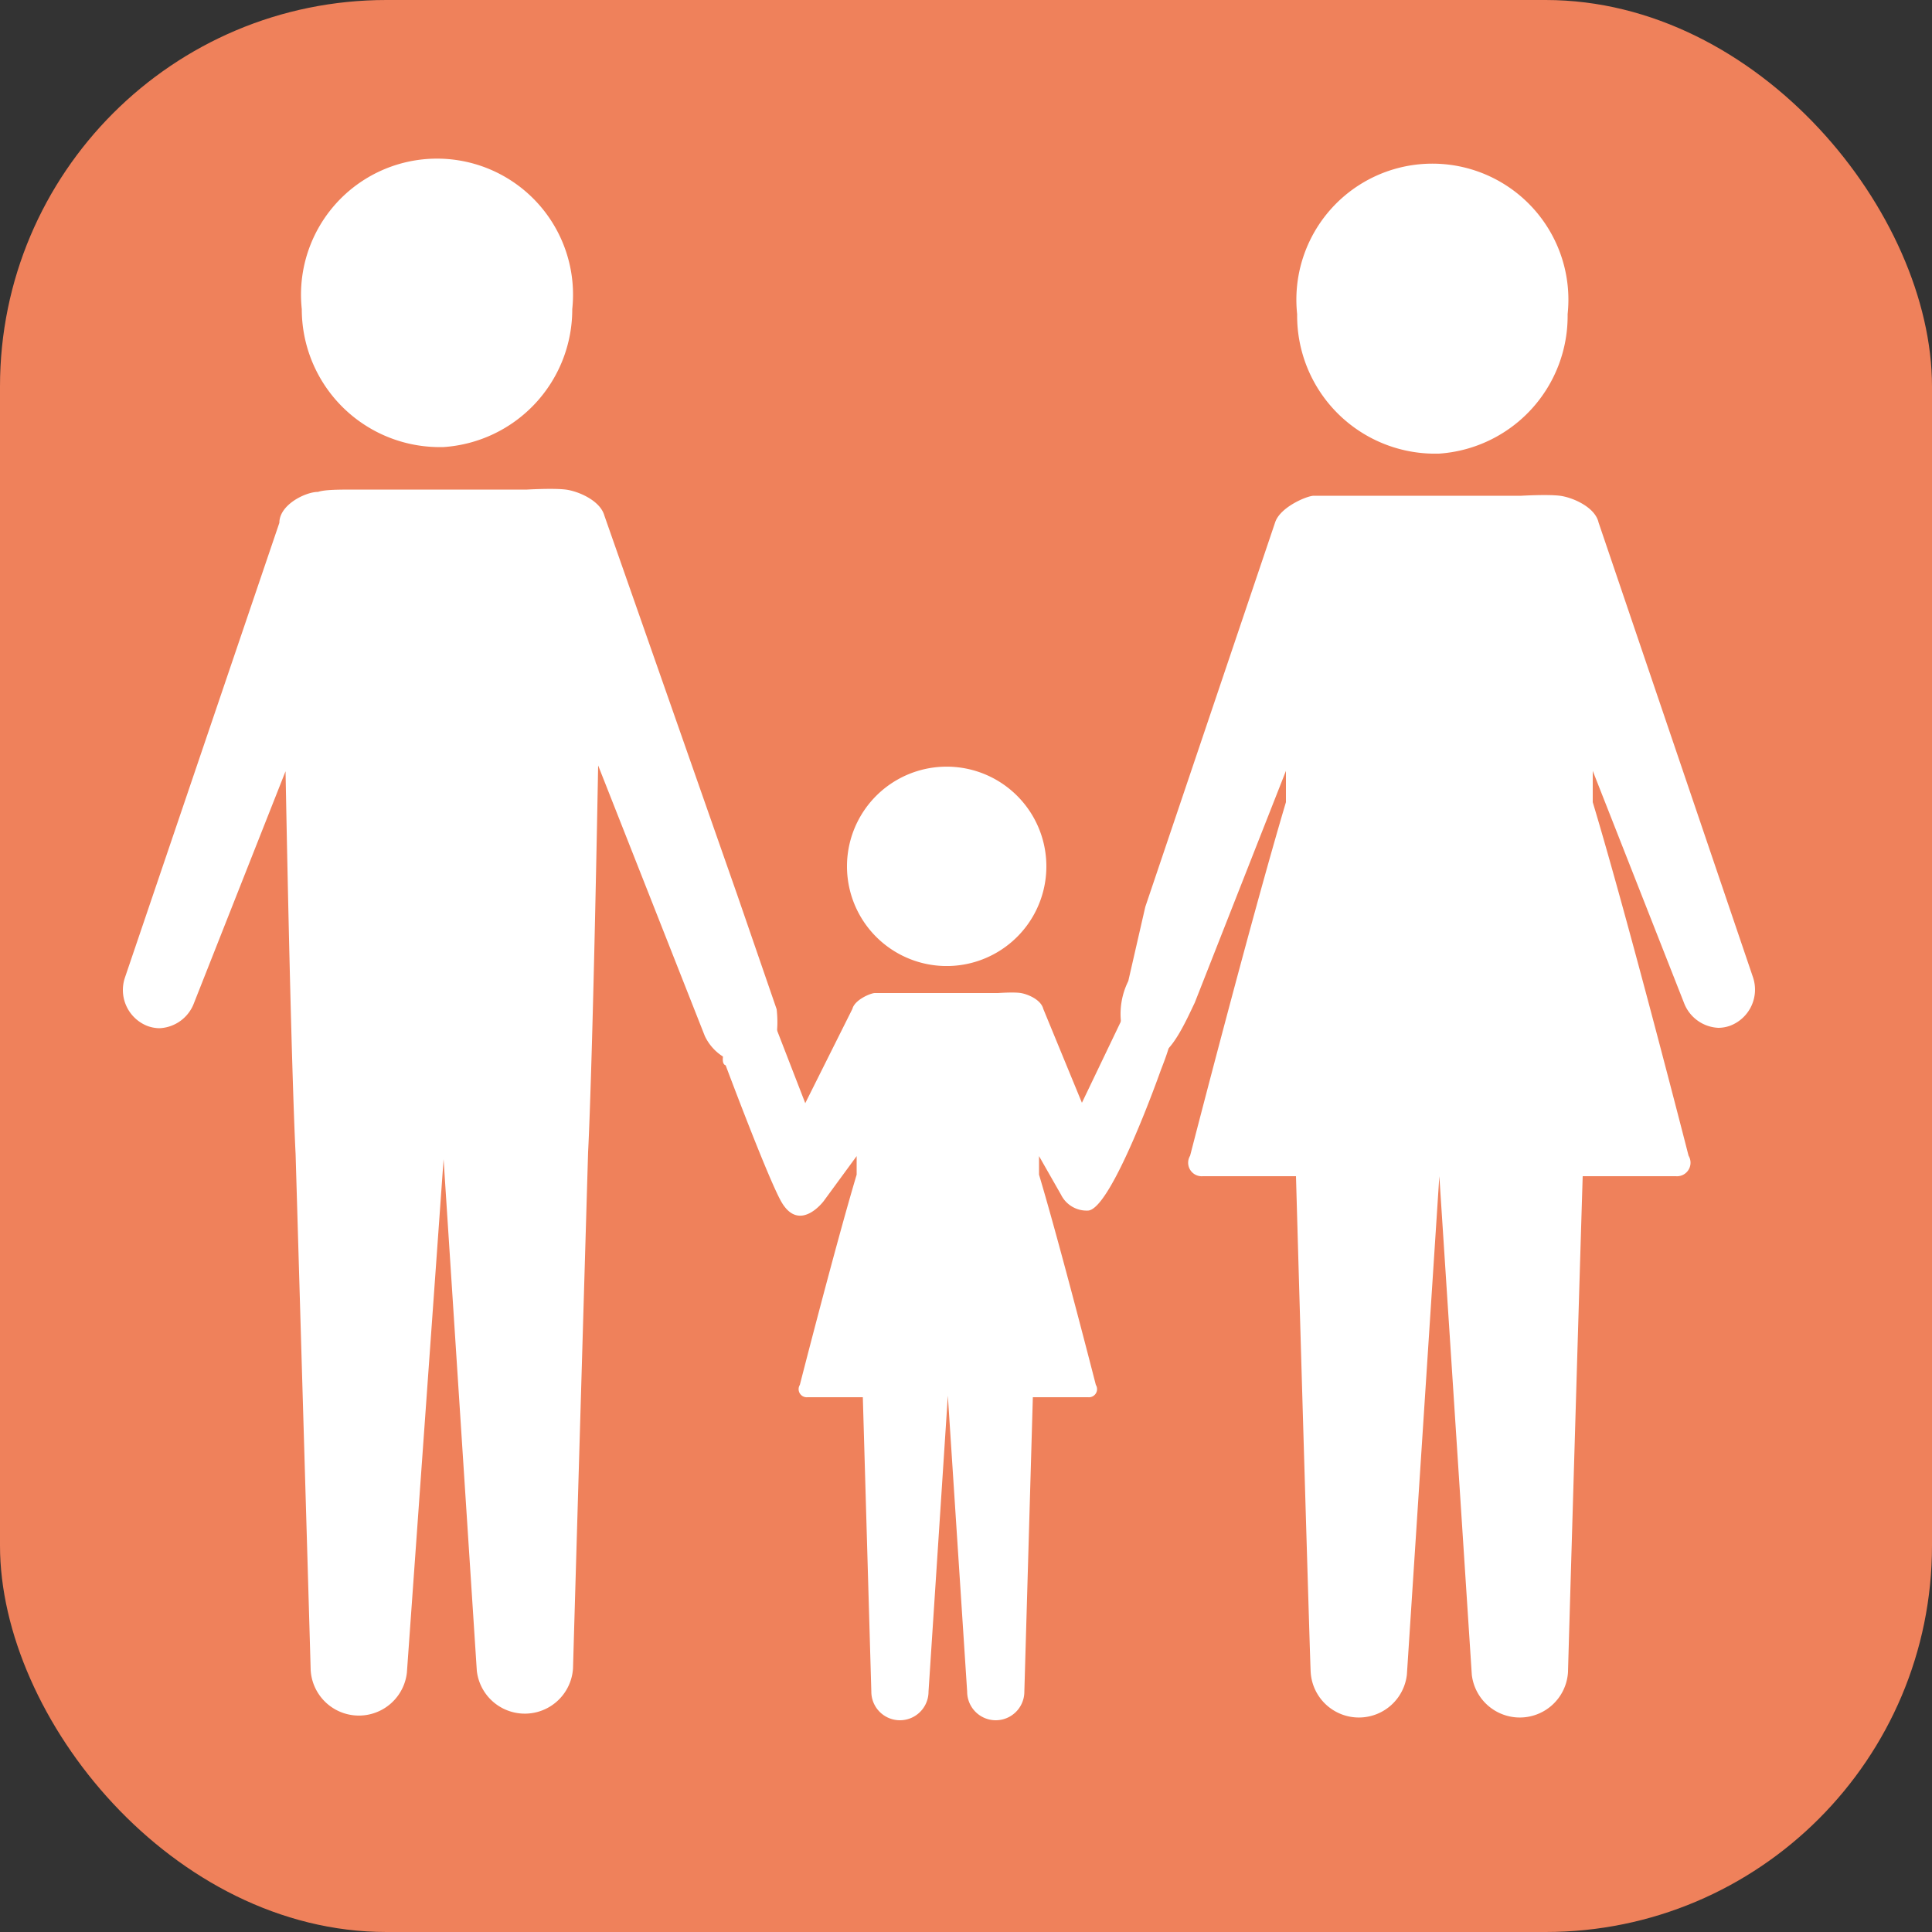
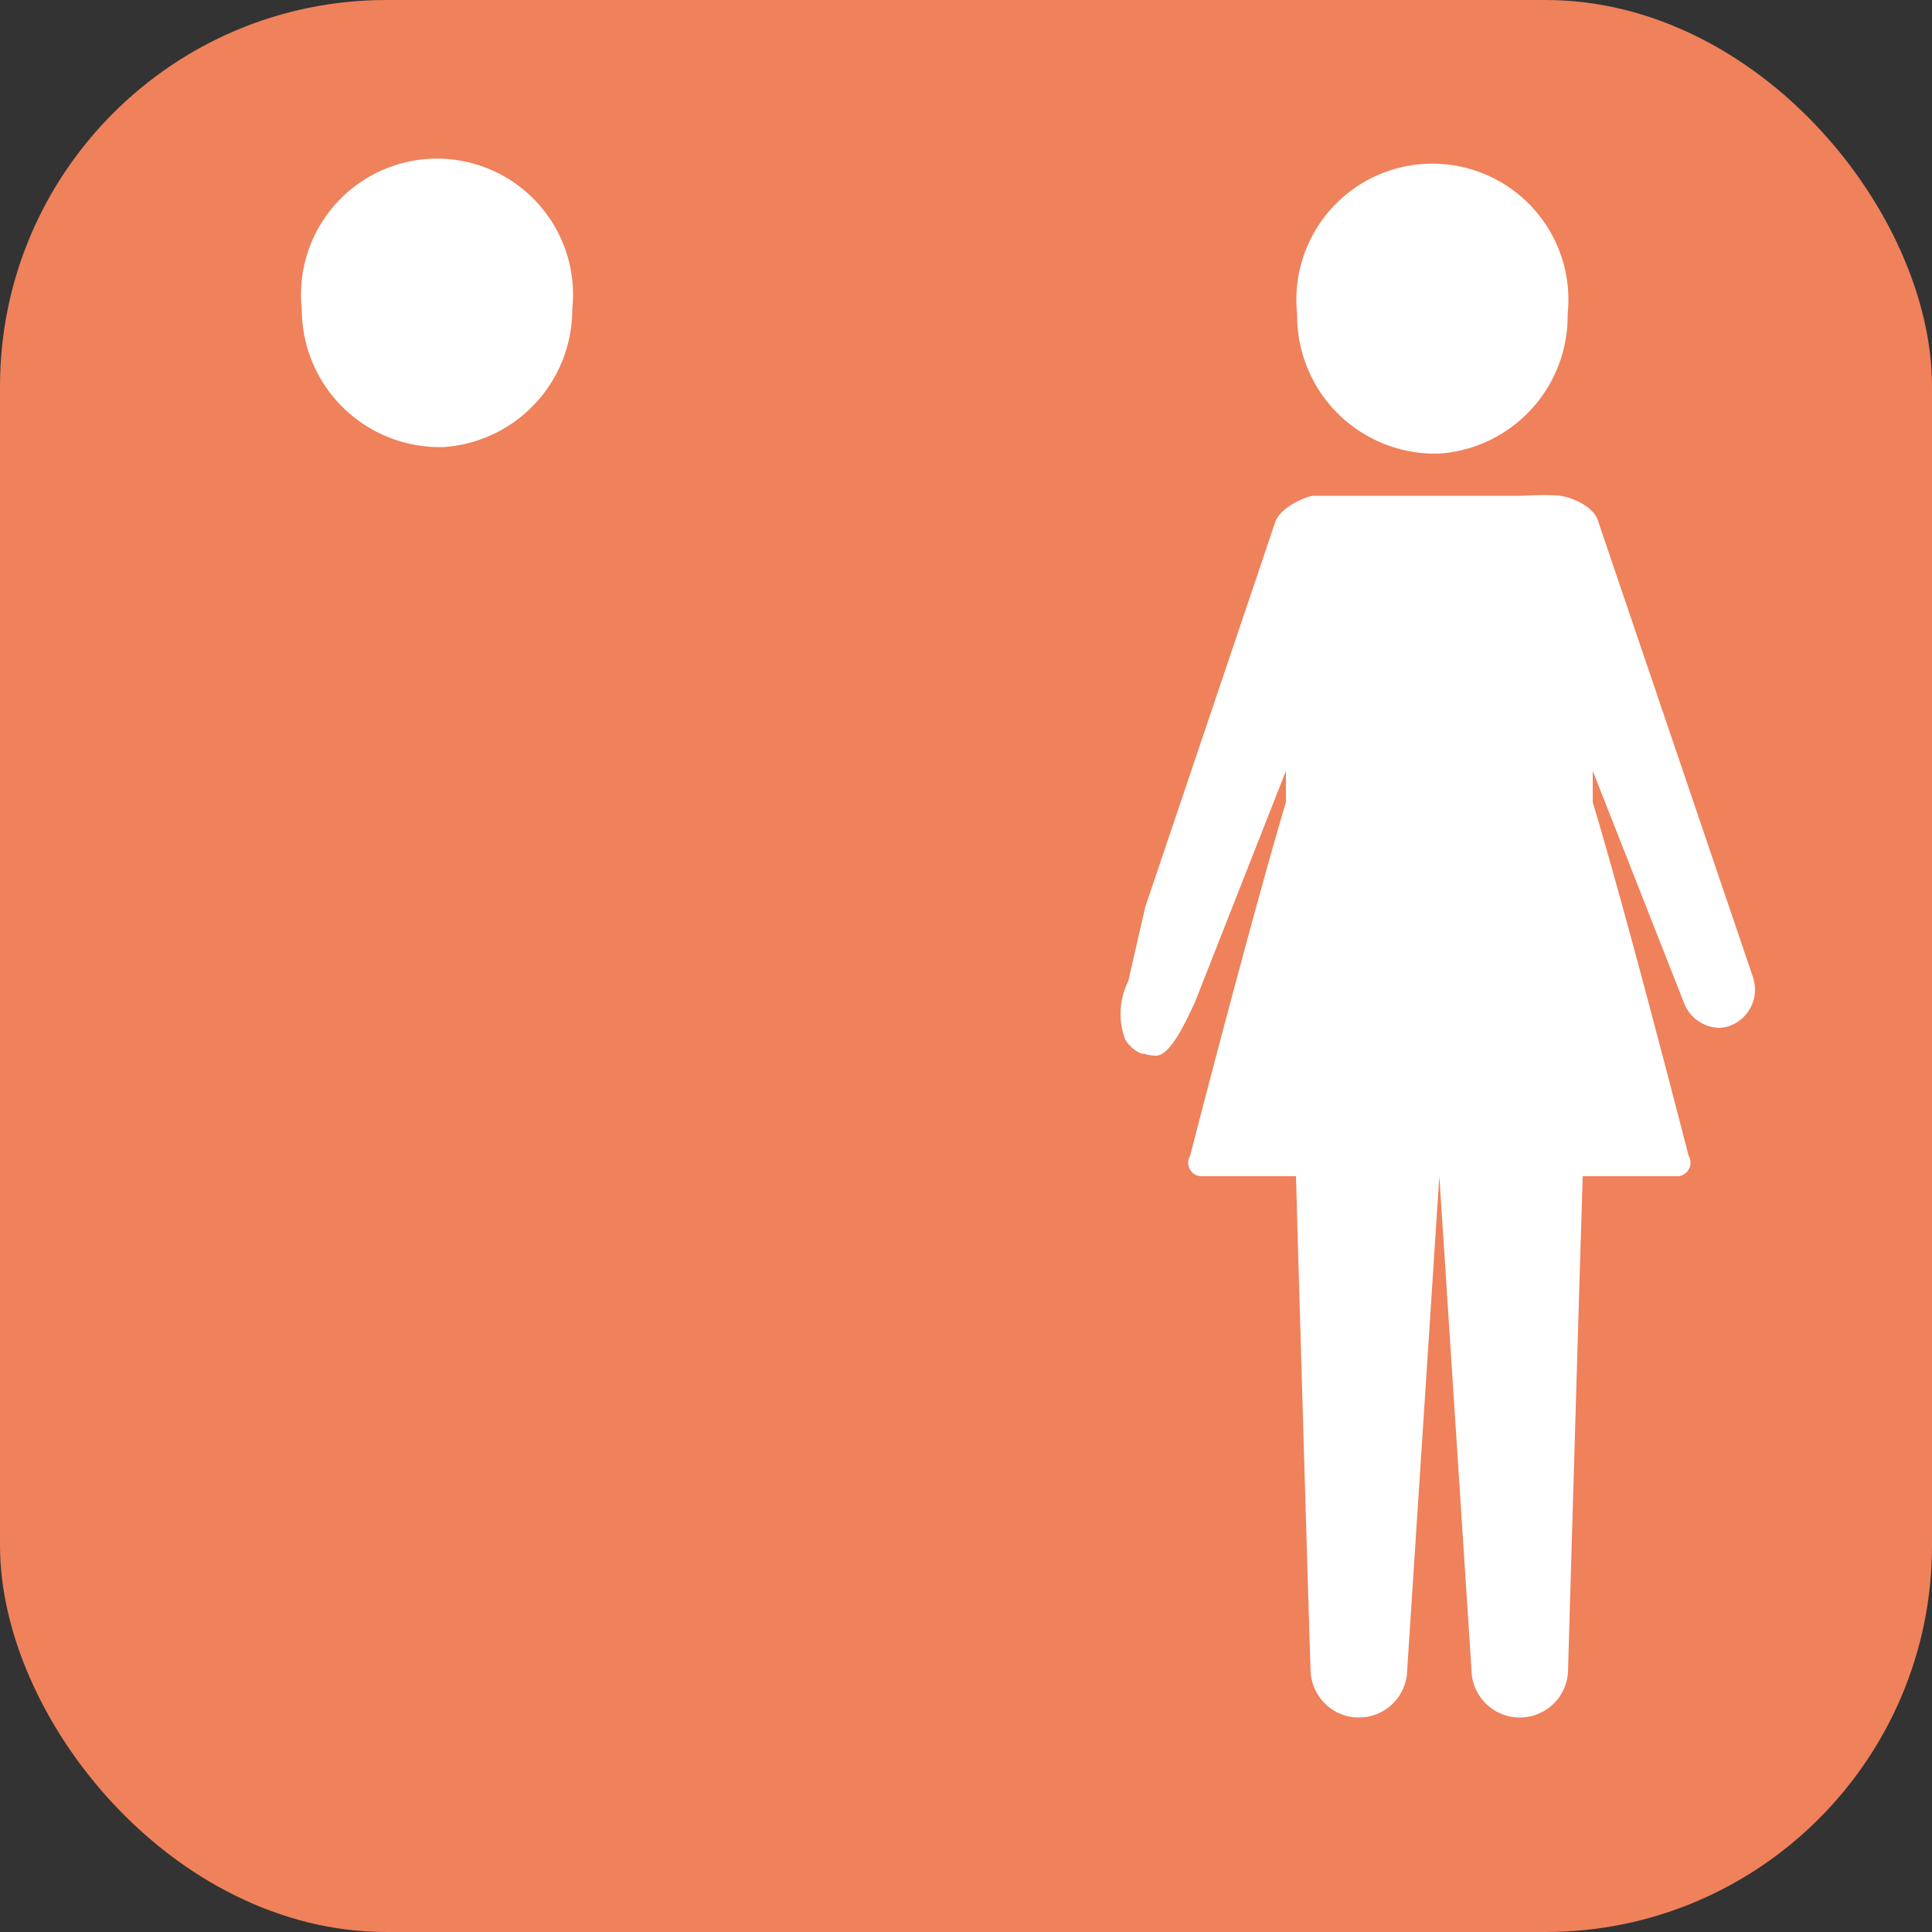
<svg xmlns="http://www.w3.org/2000/svg" viewBox="0 0 50 50">
  <rect x="0" y="0" width="50" height="50" fill="#333333" stroke="none" />
  <defs>
    <style>.cls-1{fill:#ef815b;}.cls-2{fill:#fff;}</style>
  </defs>
  <title>ico_FM</title>
  <g id="レイヤー_2" data-name="レイヤー 2">
    <g id="レイヤー_1-2" data-name="レイヤー 1">
      <g id="FM">
        <g id="BF">
          <rect class="cls-1" width="50" height="50" rx="10" ry="10" />
        </g>
        <path class="cls-2" d="M11.3,11.57h.18A3.57,3.57,0,0,0,14.81,8a3.52,3.52,0,1,0-7,0A3.57,3.57,0,0,0,11.3,11.57Z" />
-         <path class="cls-2" d="M19.08,23.16l-3.44-9.82c-.11-.39-.68-.63-1-.67s-1,0-1,0l-4.41,0c-.47,0-.82,0-1,.06-.32,0-1,.33-1,.8l-4,11.78a1,1,0,0,0,.58,1.24.93.93,0,0,0,.32.06,1,1,0,0,0,.89-.65l2.37-6c.15,8,.26,9.9.26,9.9.09,3.07.39,13.29.39,13.36a1.25,1.25,0,0,0,2.49.07L11.48,30l.86,13.24a1.25,1.25,0,0,0,2.49-.07c0-.07.3-10.29.39-13.36,0,0,.11-1.87.26-10l2.76,7a1.27,1.27,0,0,0,1.13.73c.65-.09.81-.67.73-1.42Z" />
        <path class="cls-2" d="M37.06,11.74h.18a3.57,3.57,0,0,0,3.33-3.61,3.52,3.52,0,1,0-7,0A3.57,3.57,0,0,0,37.06,11.74Z" />
        <path class="cls-2" d="M29.2,25.39a1.91,1.91,0,0,0-.09,1.49c.12.24.42.42.5.39a.93.93,0,0,0,.31.05c.39,0,.82-1,1-1.37l2.36-6c0,.28,0,.55,0,.81-.92,3.09-2.48,9.15-2.48,9.15a.35.35,0,0,0,.33.53h2.41c.1,3.57.37,12.76.38,12.83a1.25,1.25,0,0,0,2.49.07l.84-12.9h0l.84,12.9a1.25,1.25,0,0,0,2.49-.07c0-.07.27-9.27.38-12.83h2.41a.35.35,0,0,0,.33-.53s-1.55-6.06-2.48-9.15l0-.81,2.36,6a1,1,0,0,0,.89.65.91.91,0,0,0,.32-.06,1,1,0,0,0,.58-1.24l-4-11.78h0c-.09-.4-.68-.65-1-.69s-1,0-1,0H35s-.83,0-1,0-.87.29-1,.69h0l-3.36,9.95Z" />
-         <path class="cls-2" d="M24.43,25h.14a2.58,2.58,0,1,0-.14,0Z" />
-         <path class="cls-2" d="M19.37,26.5c-.41-.07-.84,1-.59,1.07,0,0,1.16,3.1,1.47,3.58.47.74,1.07-.07,1.07-.07l.85-1.16c0,.16,0,.33,0,.48-.55,1.84-1.47,5.44-1.47,5.44a.21.21,0,0,0,.2.32h1.43l.22,7.62a.74.74,0,0,0,1.48,0l.5-7.66h0l.5,7.66a.74.74,0,0,0,1.48,0l.22-7.62h1.43a.21.21,0,0,0,.2-.32s-.92-3.6-1.47-5.44v-.48l.57,1a.74.74,0,0,0,.69.41c.61,0,1.89-3.63,1.89-3.63.18-.47.49-1.23.11-1.45-.05,0,0,.06,0,0-.16-.27-.73-.26-1-.11L28,28.54l-1-2.43h0c-.06-.24-.4-.38-.58-.41s-.59,0-.59,0H23.23s-.49,0-.59,0-.52.17-.58.41h0l-1.22,2.44-.74-1.91Z" />
      </g>
    </g>
  </g>
</svg>